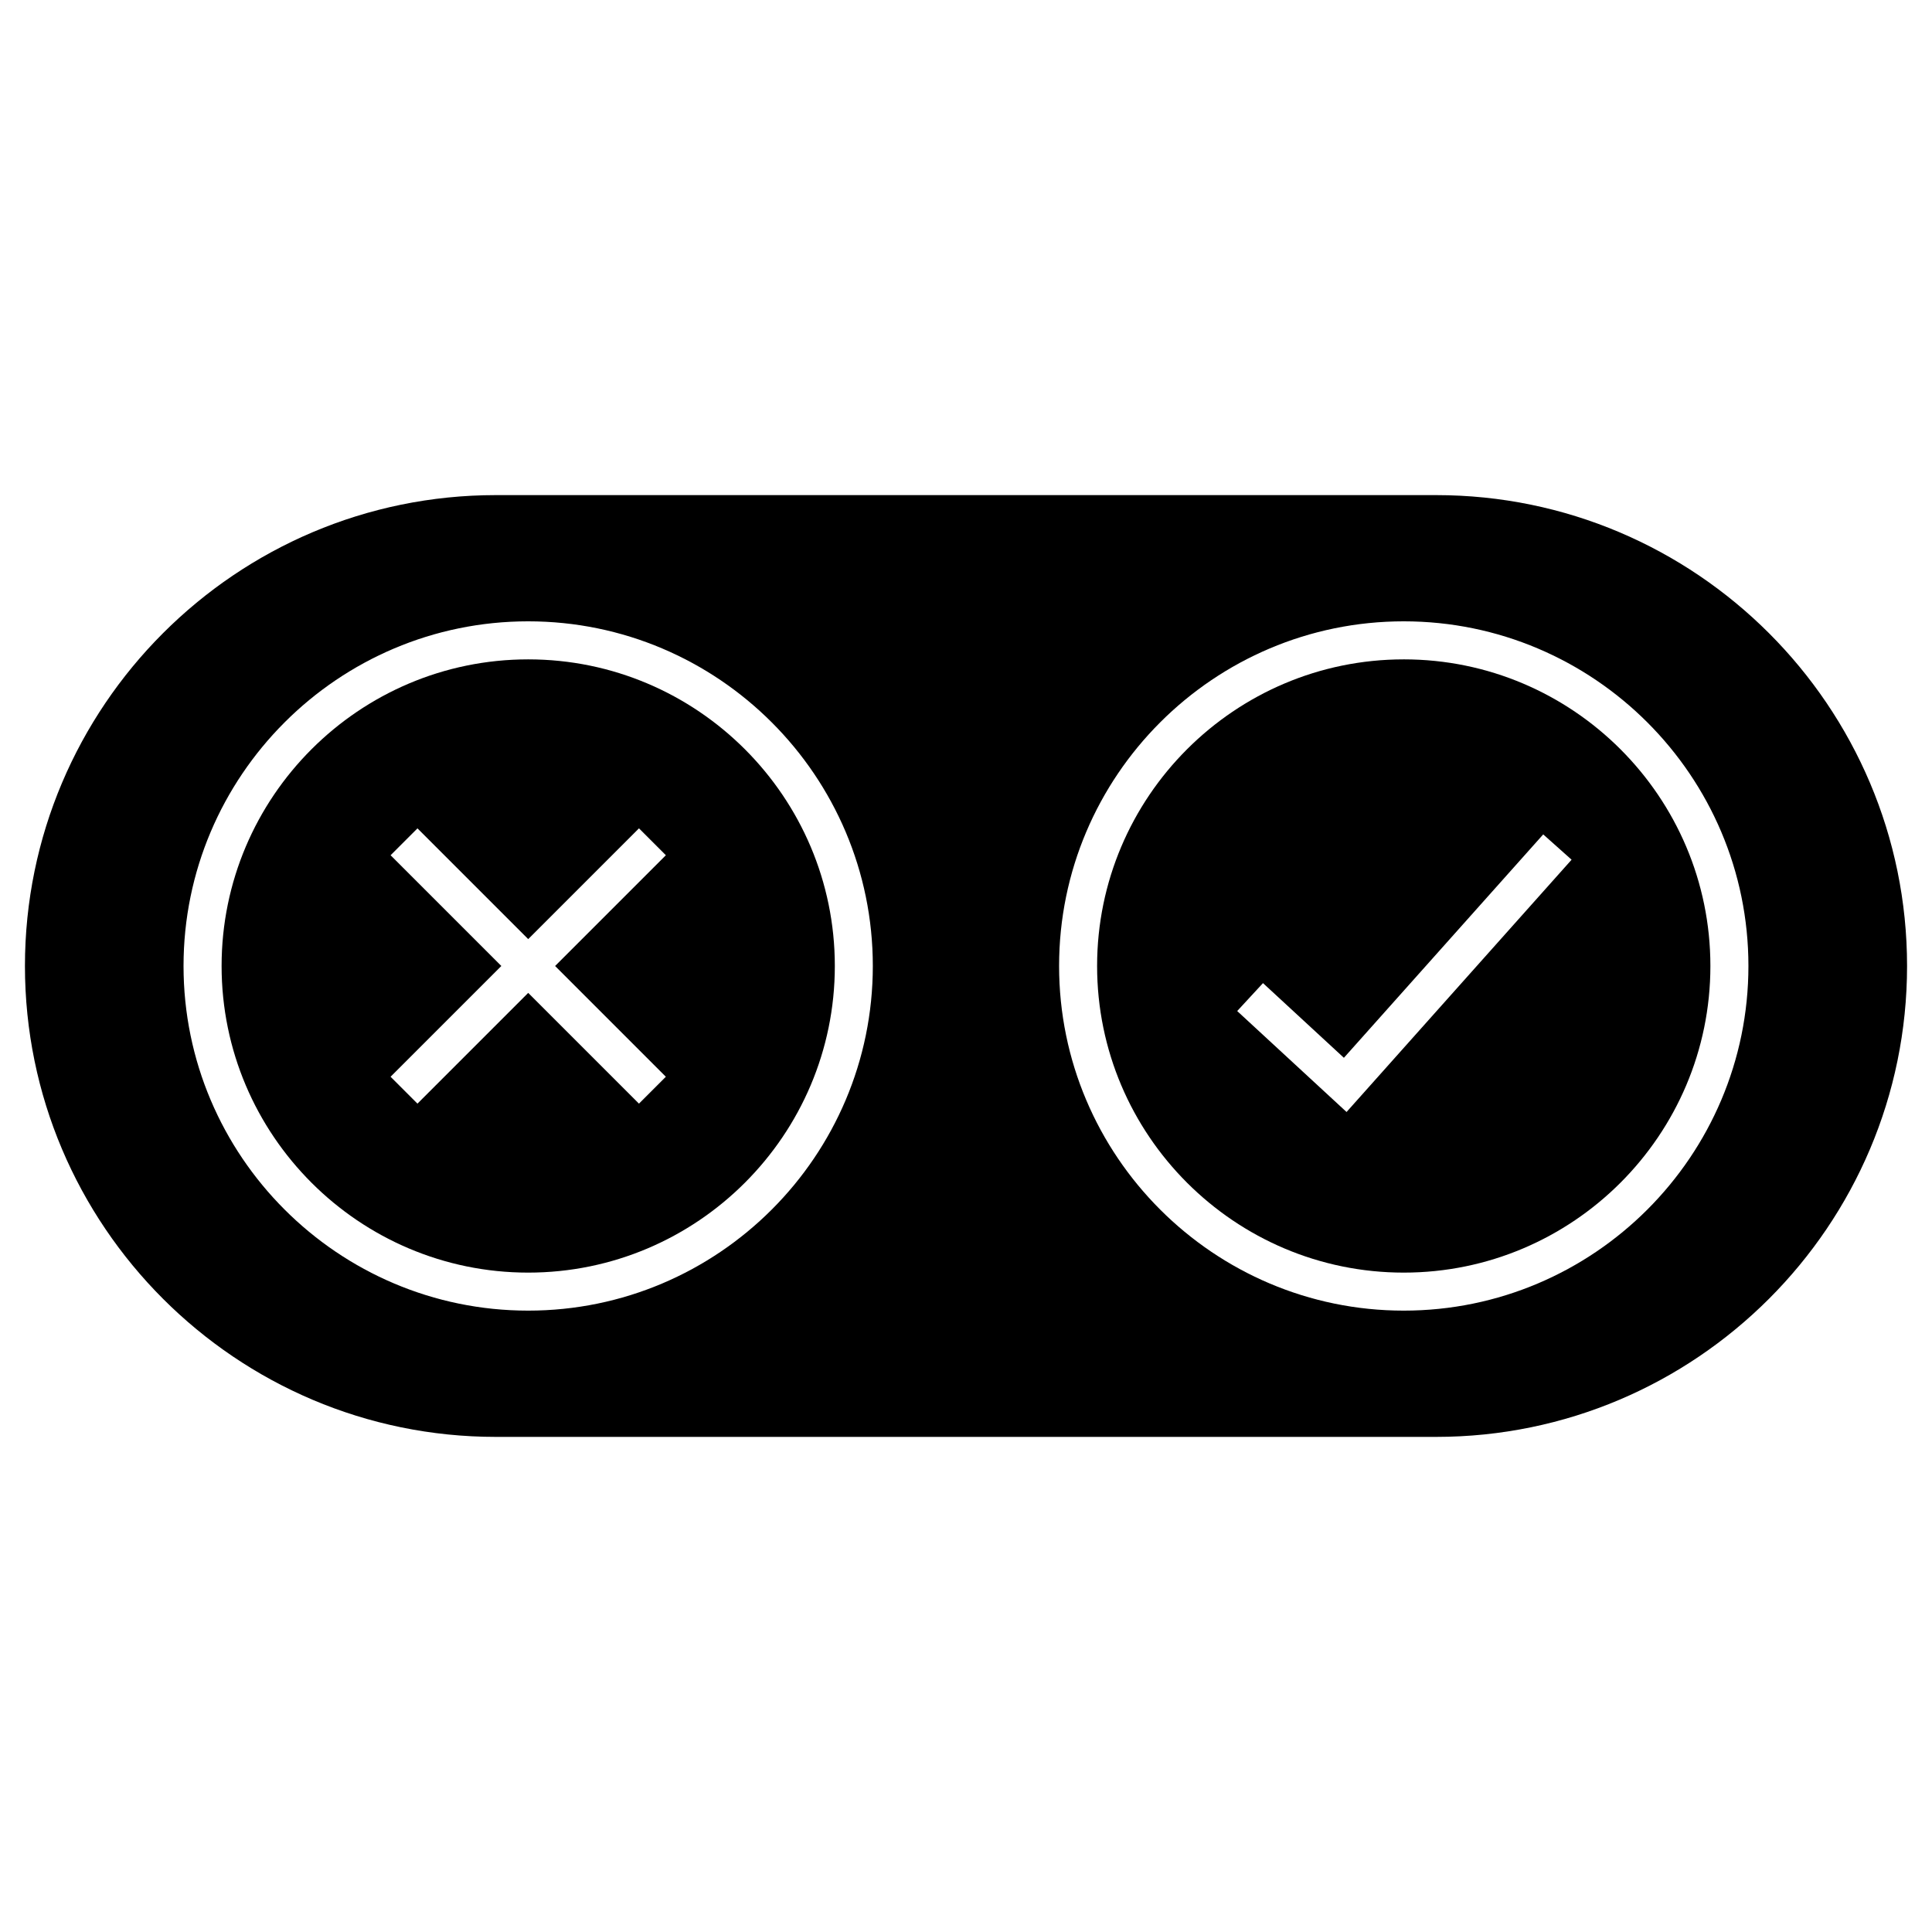
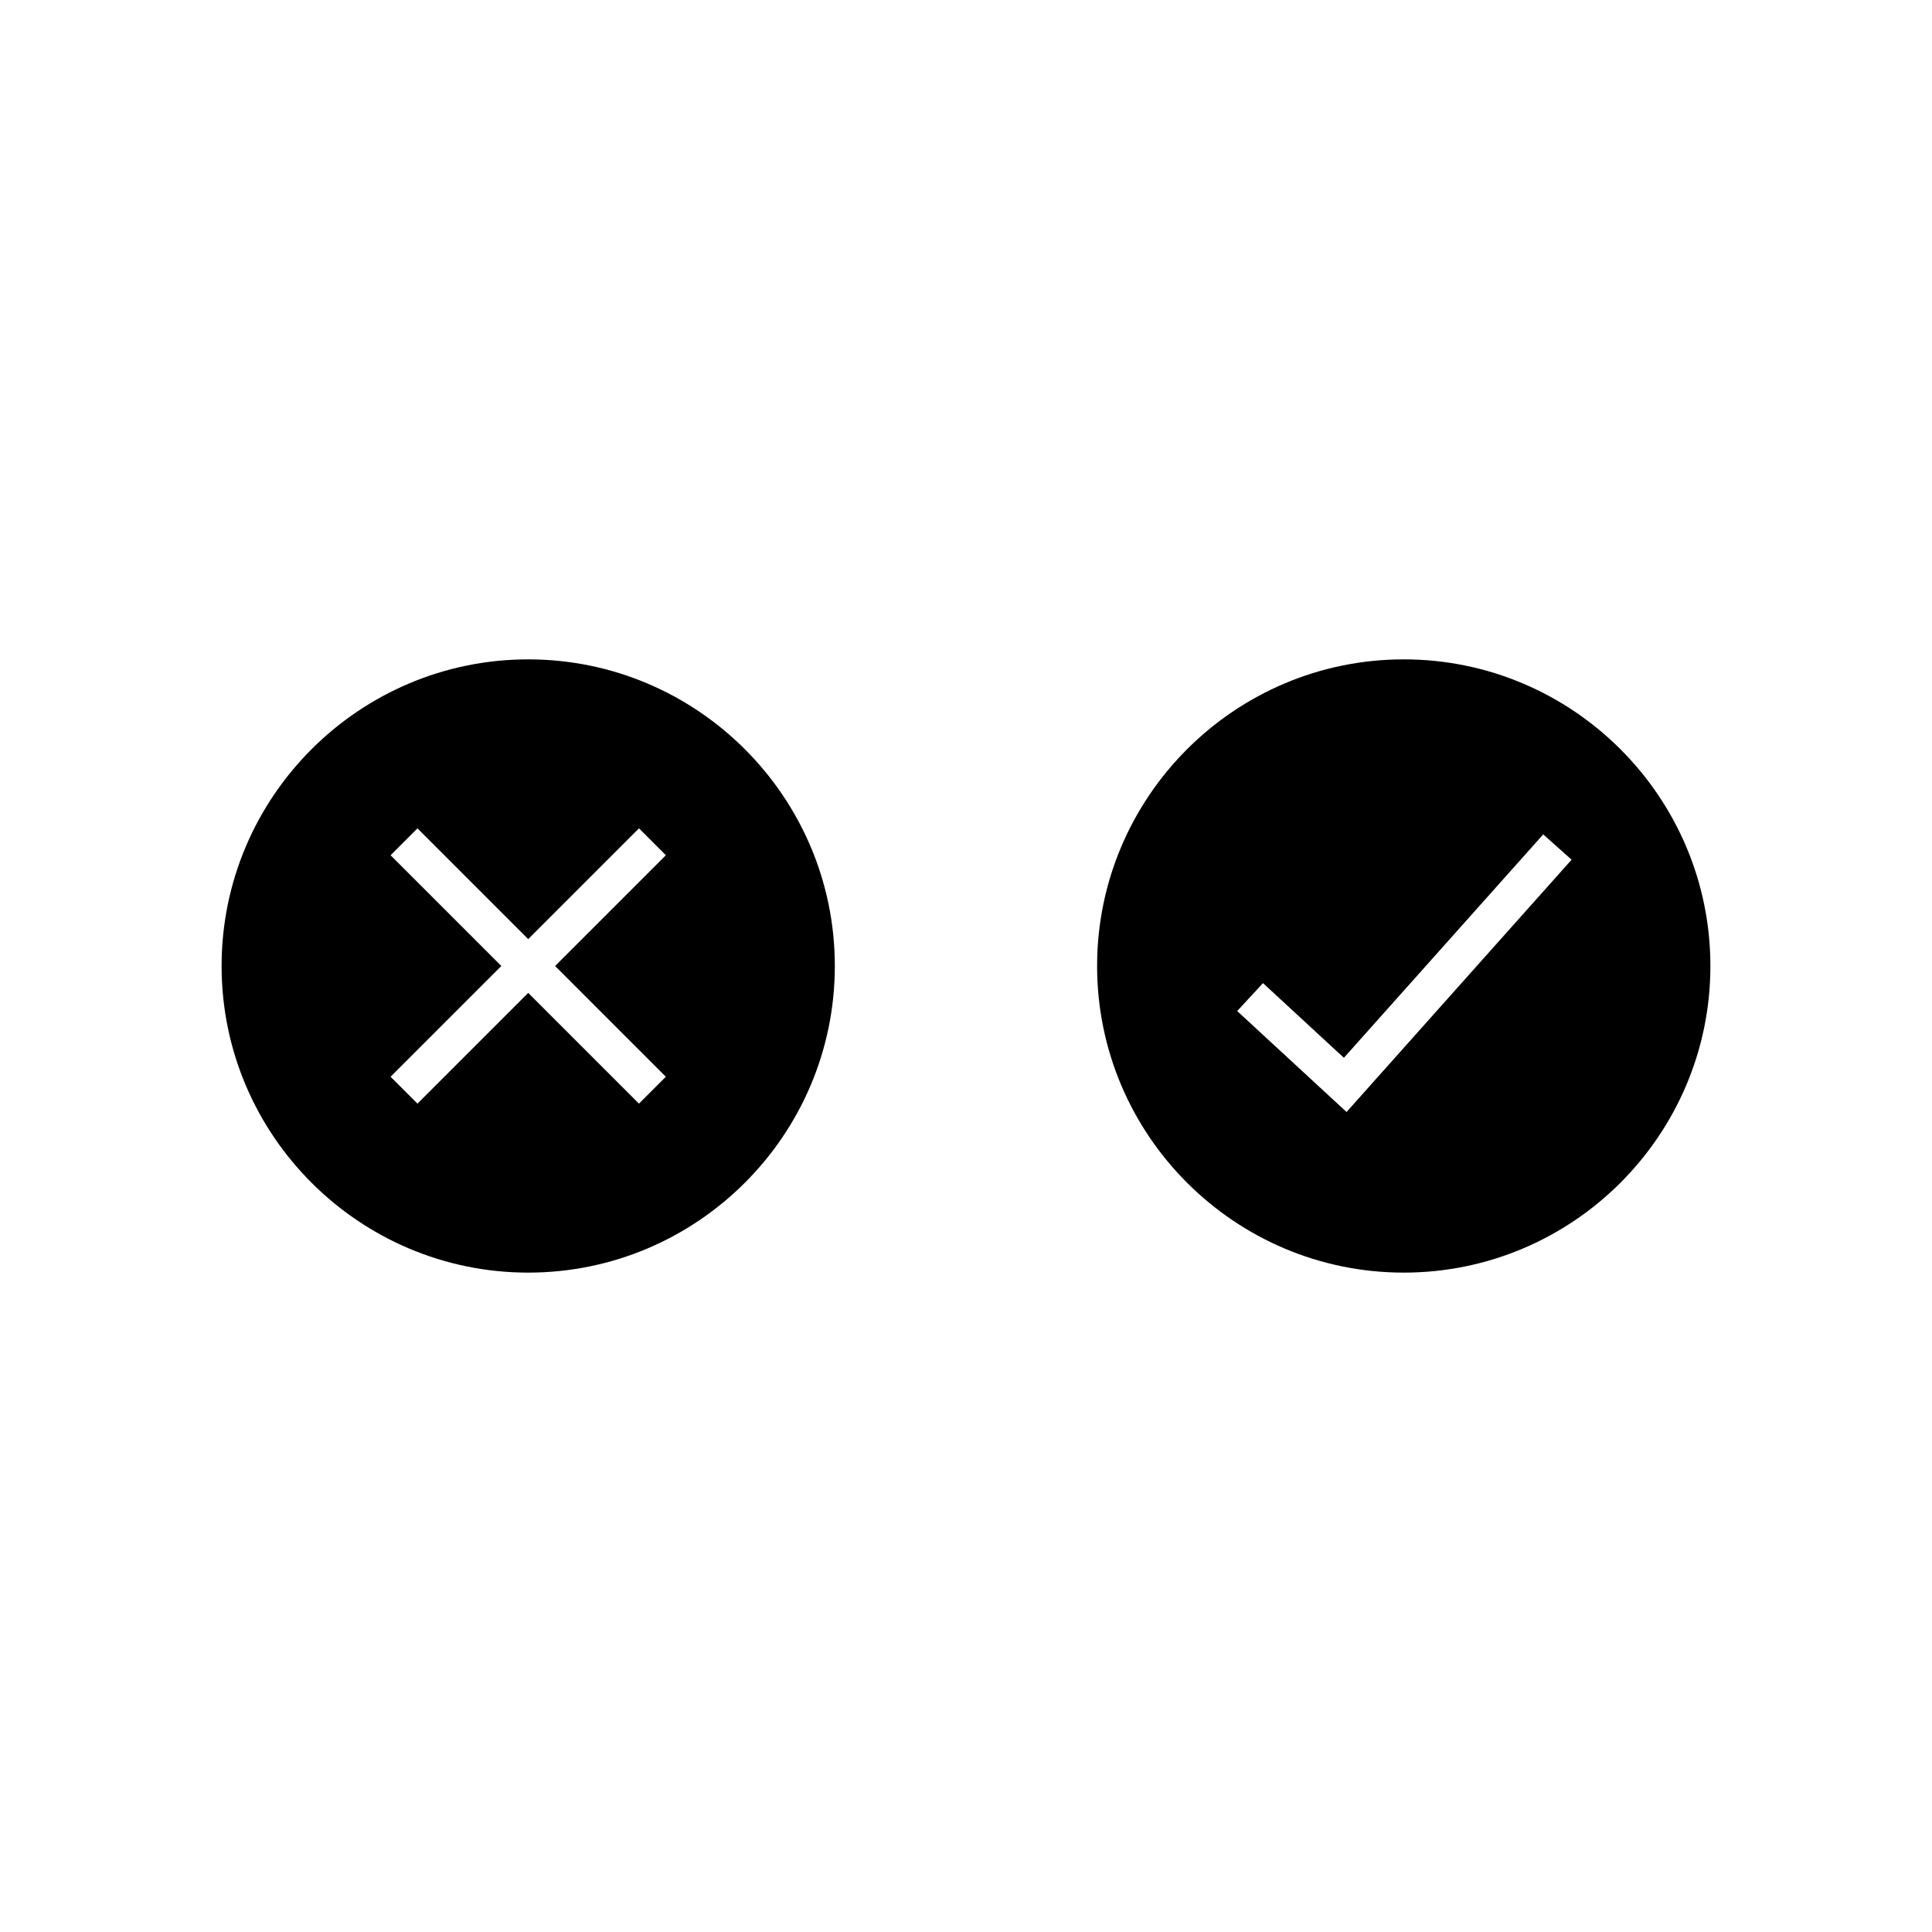
<svg xmlns="http://www.w3.org/2000/svg" fill="#000000" width="800px" height="800px" version="1.1" viewBox="144 144 512 512">
  <g>
    <path d="m516.01 318.74c-44.812 0-81.266 36.449-81.266 81.258s36.449 81.258 81.266 81.258c44.812 0.004 81.262-36.445 81.262-81.254s-36.449-81.262-81.262-81.262zm-15.16 119.95-28.98-26.754 6.836-7.402 21.441 19.793 52.824-59.203 7.516 6.707z" />
    <path d="m283.98 318.74c-44.805 0-81.254 36.449-81.254 81.258s36.449 81.258 81.254 81.258c44.809 0 81.258-36.449 81.258-81.258 0-44.805-36.449-81.258-81.258-81.258zm36.477 110.61-7.125 7.125-29.352-29.352-29.352 29.352-7.125-7.125 29.355-29.352-29.348-29.348 7.125-7.125 29.348 29.348 29.352-29.352 7.125 7.125-29.352 29.352z" />
-     <path d="m524.59 275.21h-249.2c-68.805 0-124.78 55.98-124.78 124.79 0 68.805 55.977 124.79 124.79 124.79h249.2c68.809-0.004 124.79-55.984 124.79-124.79 0-68.809-55.977-124.79-124.79-124.79zm-240.62 216.12c-50.359 0-91.332-40.977-91.332-91.336s40.969-91.336 91.332-91.336c50.367 0 91.336 40.977 91.336 91.336s-40.969 91.336-91.336 91.336zm232.04 0c-50.367 0-91.34-40.977-91.34-91.336s40.977-91.336 91.34-91.336 91.34 40.973 91.34 91.336c0 50.359-40.977 91.336-91.34 91.336z" />
  </g>
</svg>